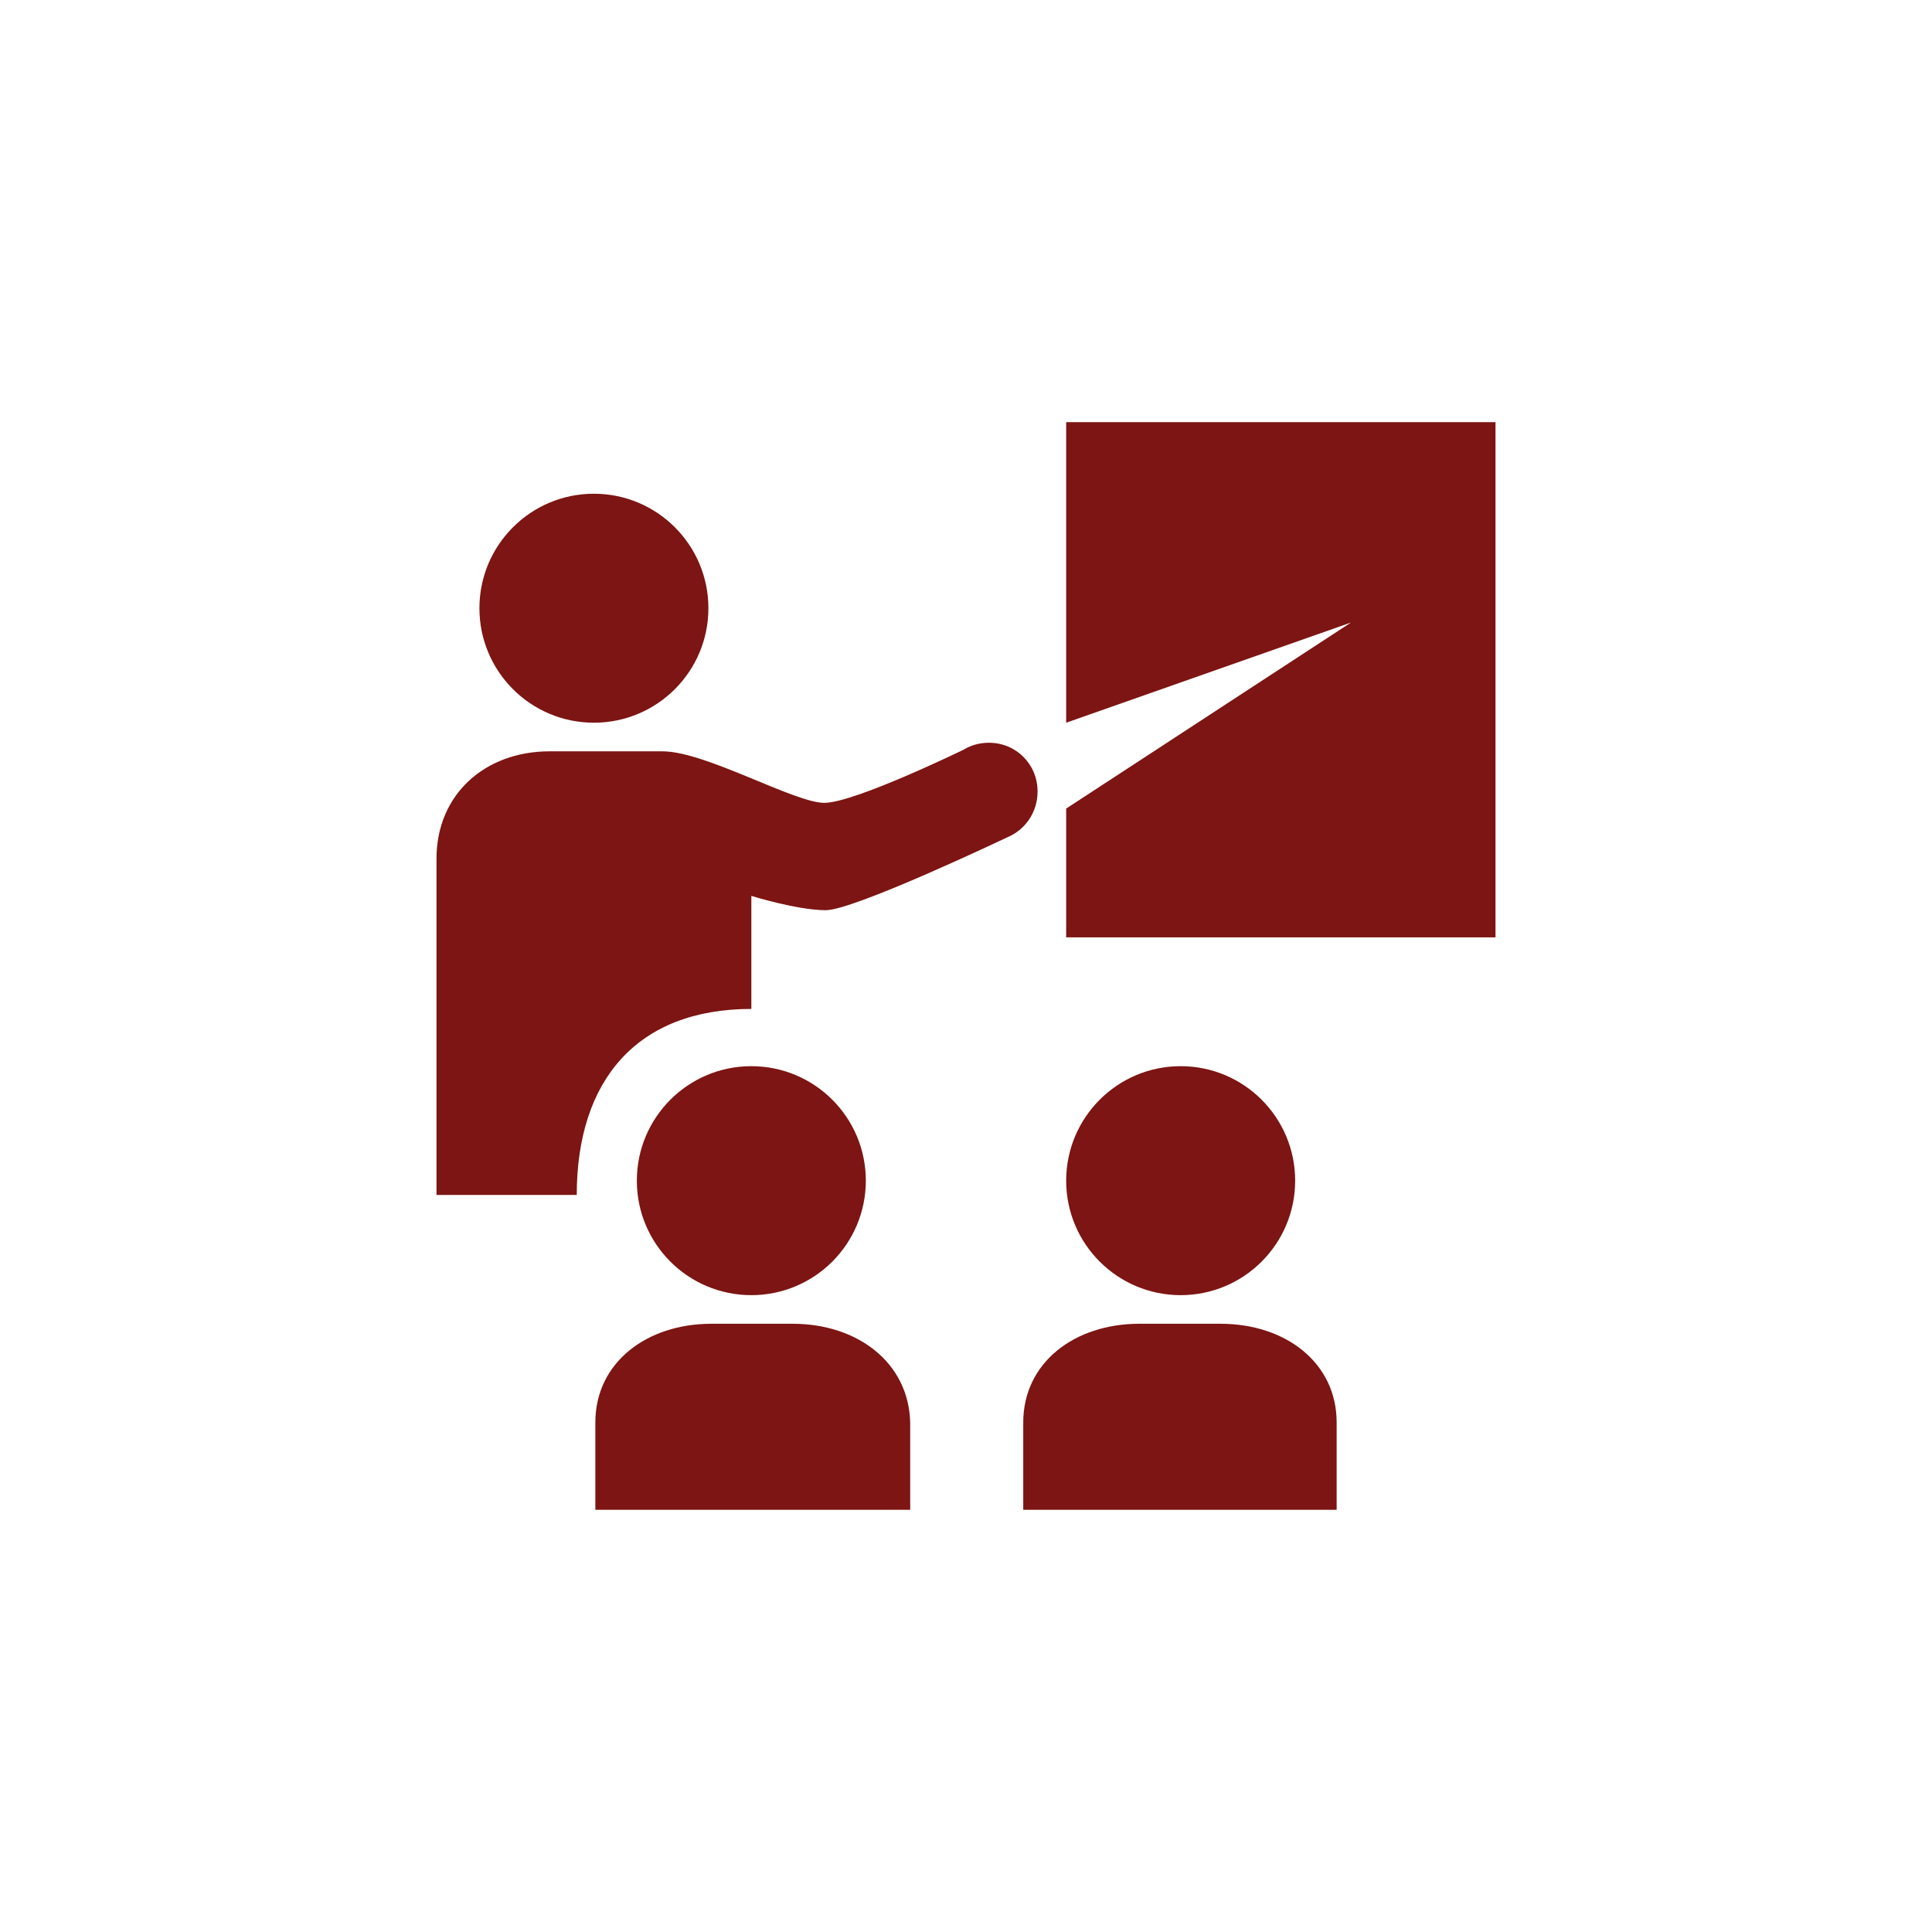
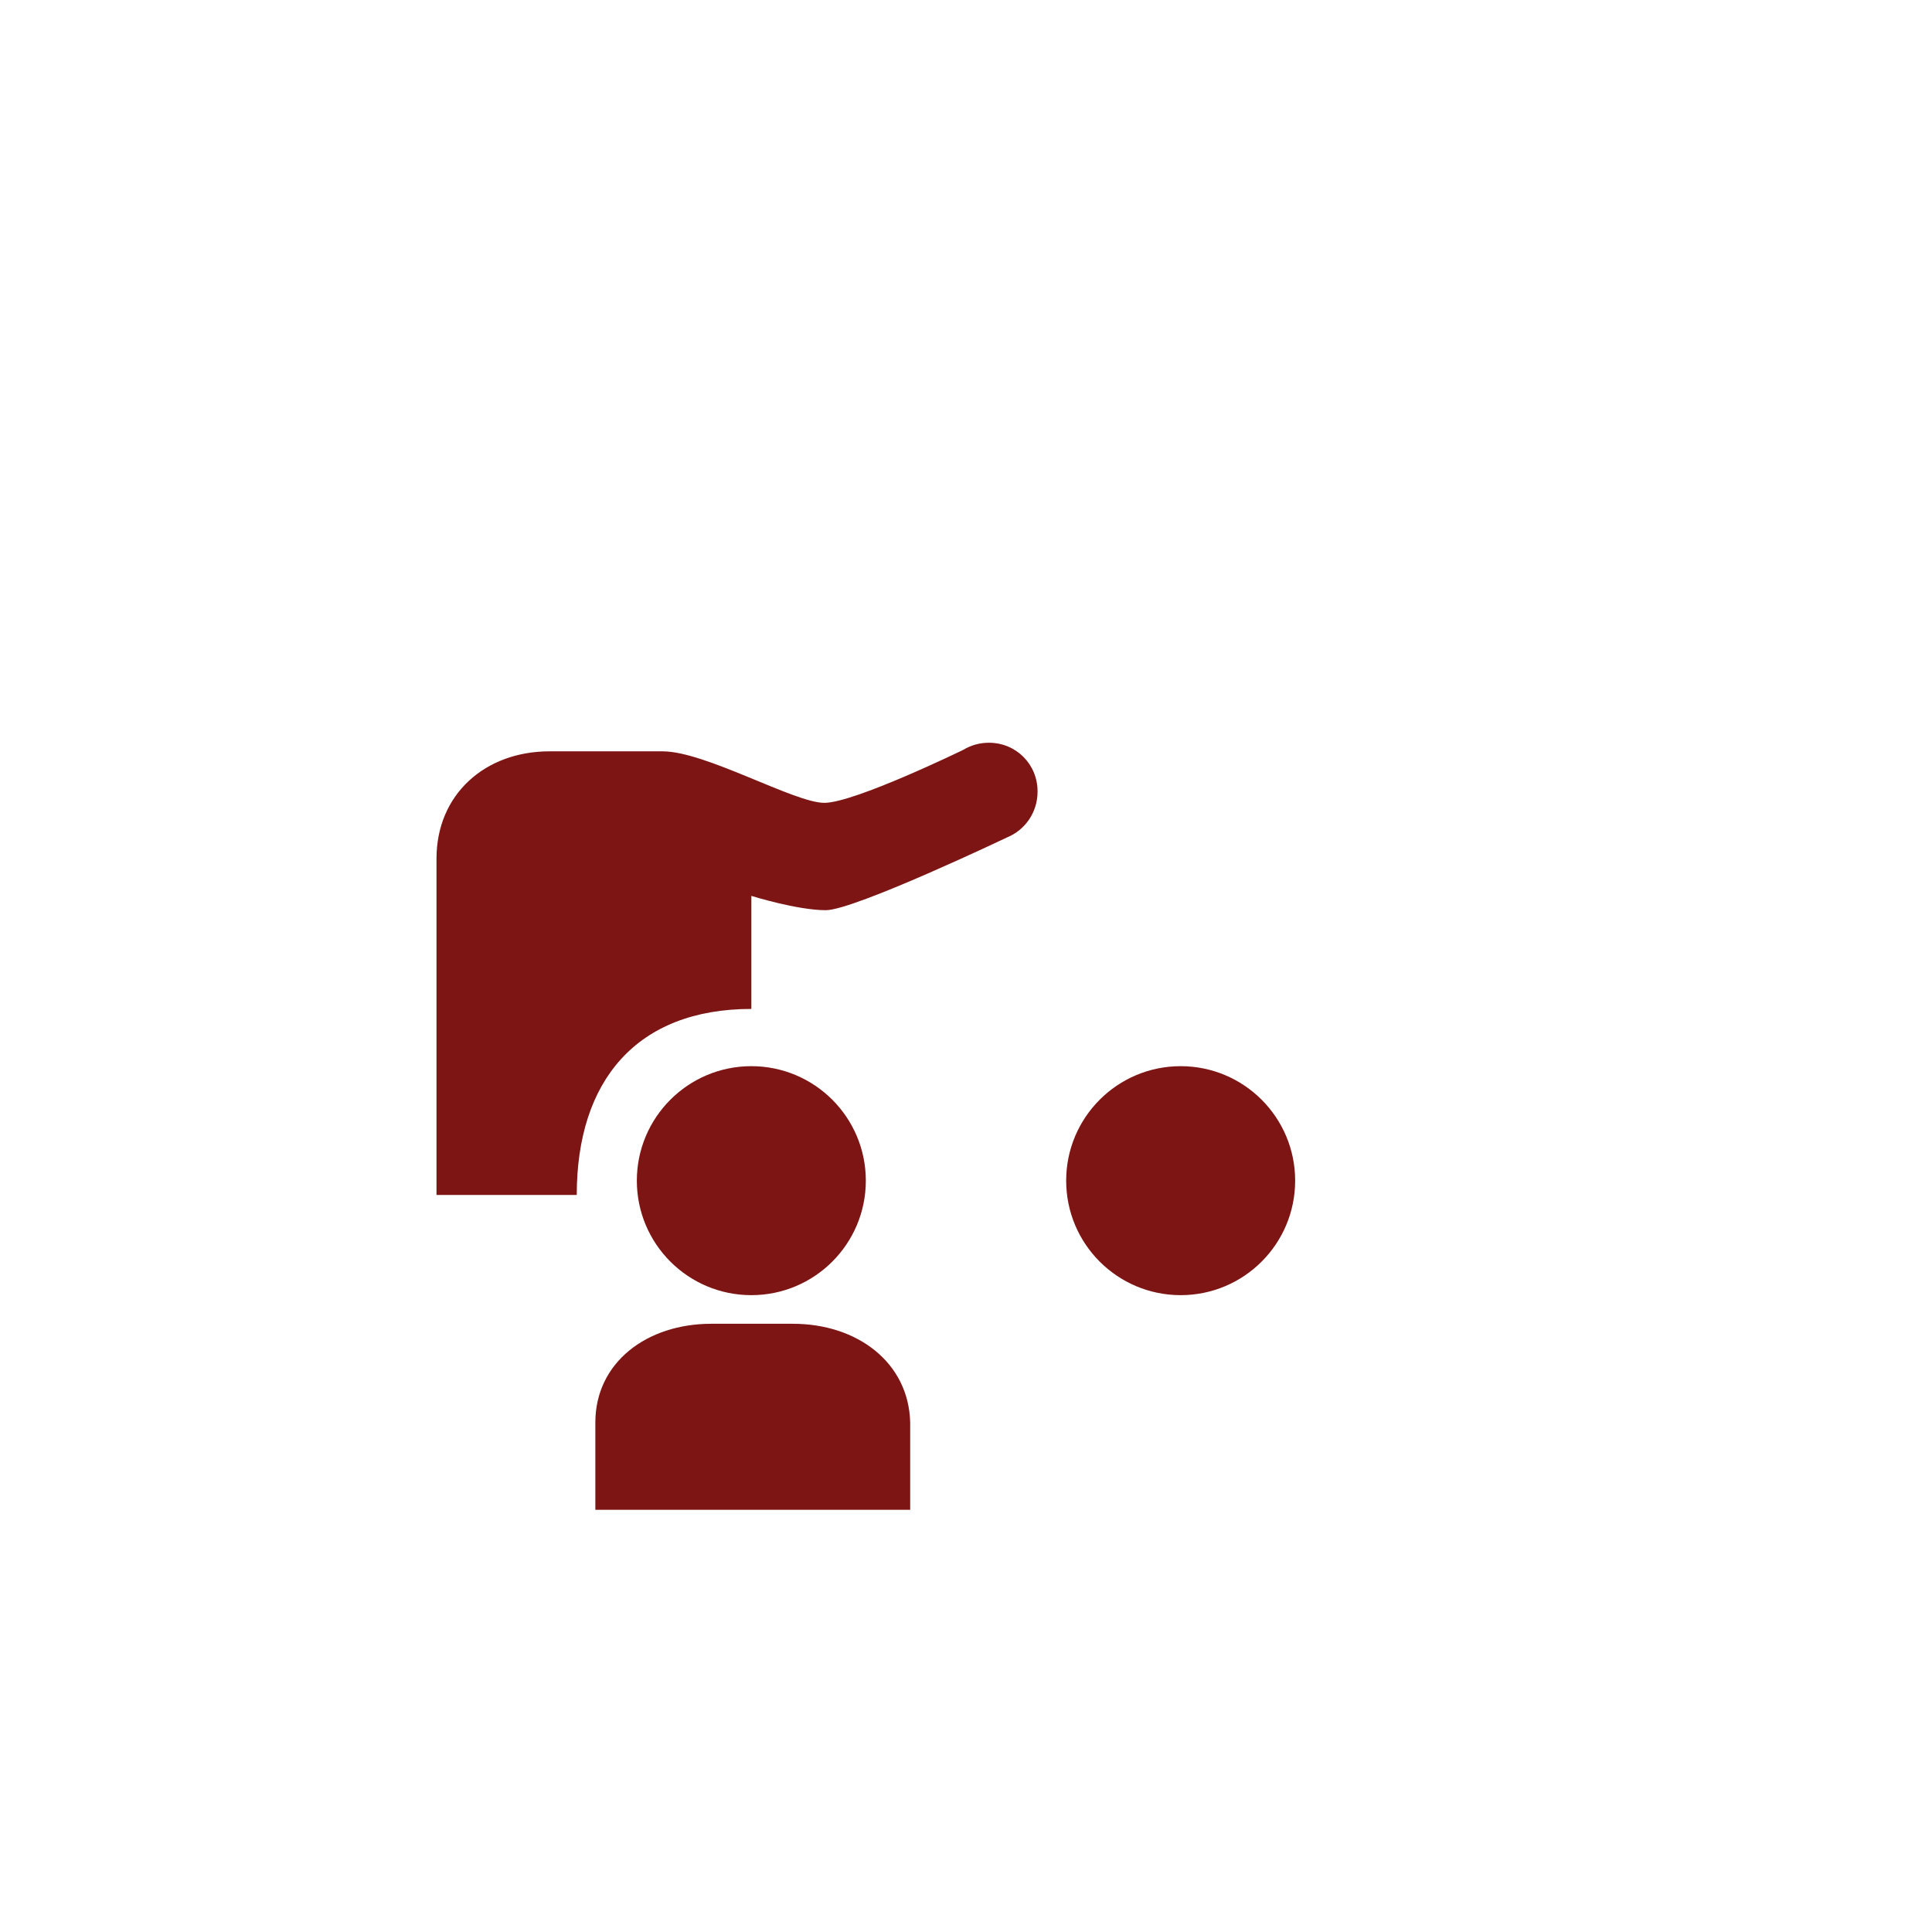
<svg xmlns="http://www.w3.org/2000/svg" width="2400" height="2400" viewBox="0 0 2400 2400" fill="none">
  <rect width="2400" height="2400" fill="white" />
-   <path d="M880 755.56C880 834.107 816.322 897.773 737.773 897.773C659.226 897.773 595.56 834.101 595.56 755.56C595.56 677.013 659.232 613.333 737.773 613.333C816.32 613.333 880 677.011 880 755.56Z" fill="#7C1513" />
  <path d="M1075.56 1466.67C1075.56 1545.21 1011.88 1608.89 933.333 1608.89C854.784 1608.89 791.106 1545.22 791.106 1466.67C791.106 1388.12 854.784 1324.44 933.333 1324.44C1011.88 1324.44 1075.56 1388.12 1075.56 1466.67Z" fill="#7C1513" />
  <path d="M984.893 1644.44H883.56C803.56 1644.44 739.56 1692.44 739.56 1767.11V1875.55H1130.67V1767.11C1128.89 1692.44 1064.89 1644.44 984.893 1644.44Z" fill="#7C1513" />
  <path d="M1608.89 1466.67C1608.89 1545.21 1545.22 1608.89 1466.67 1608.89C1388.12 1608.89 1324.44 1545.22 1324.44 1466.67C1324.44 1388.12 1388.12 1324.44 1466.67 1324.44C1545.22 1324.44 1608.89 1388.12 1608.89 1466.67Z" fill="#7C1513" />
-   <path d="M1415.11 1644.44H1516.44C1596.44 1644.44 1660.44 1692.44 1660.44 1767.11V1875.55H1271.11V1767.11C1271.11 1692.44 1335.11 1644.44 1415.11 1644.44Z" fill="#7C1513" />
-   <path d="M1324.44 524.443V897.776L1678.23 773.333L1324.44 1004.44V1164.44H1857.77V524.44L1324.44 524.443Z" fill="#7C1513" />
  <path d="M1288.89 983.107C1288.89 949.331 1262.23 922.664 1228.45 922.664C1216.01 922.664 1205.34 926.221 1196.45 931.555C1196.45 931.555 1061.34 997.331 1024.01 997.331C986.672 997.331 876.451 933.331 823.117 933.331H682.677C602.677 933.331 542.237 986.664 542.237 1066.66V1484.44H716.464C716.464 1342.21 791.131 1253.33 933.357 1253.33V1112.89C933.357 1112.89 990.248 1130.67 1025.8 1130.67C1061.35 1130.67 1251.57 1040 1251.57 1040C1272.91 1031.11 1288.91 1009.78 1288.91 983.109L1288.89 983.107Z" fill="#7C1513" />
</svg>